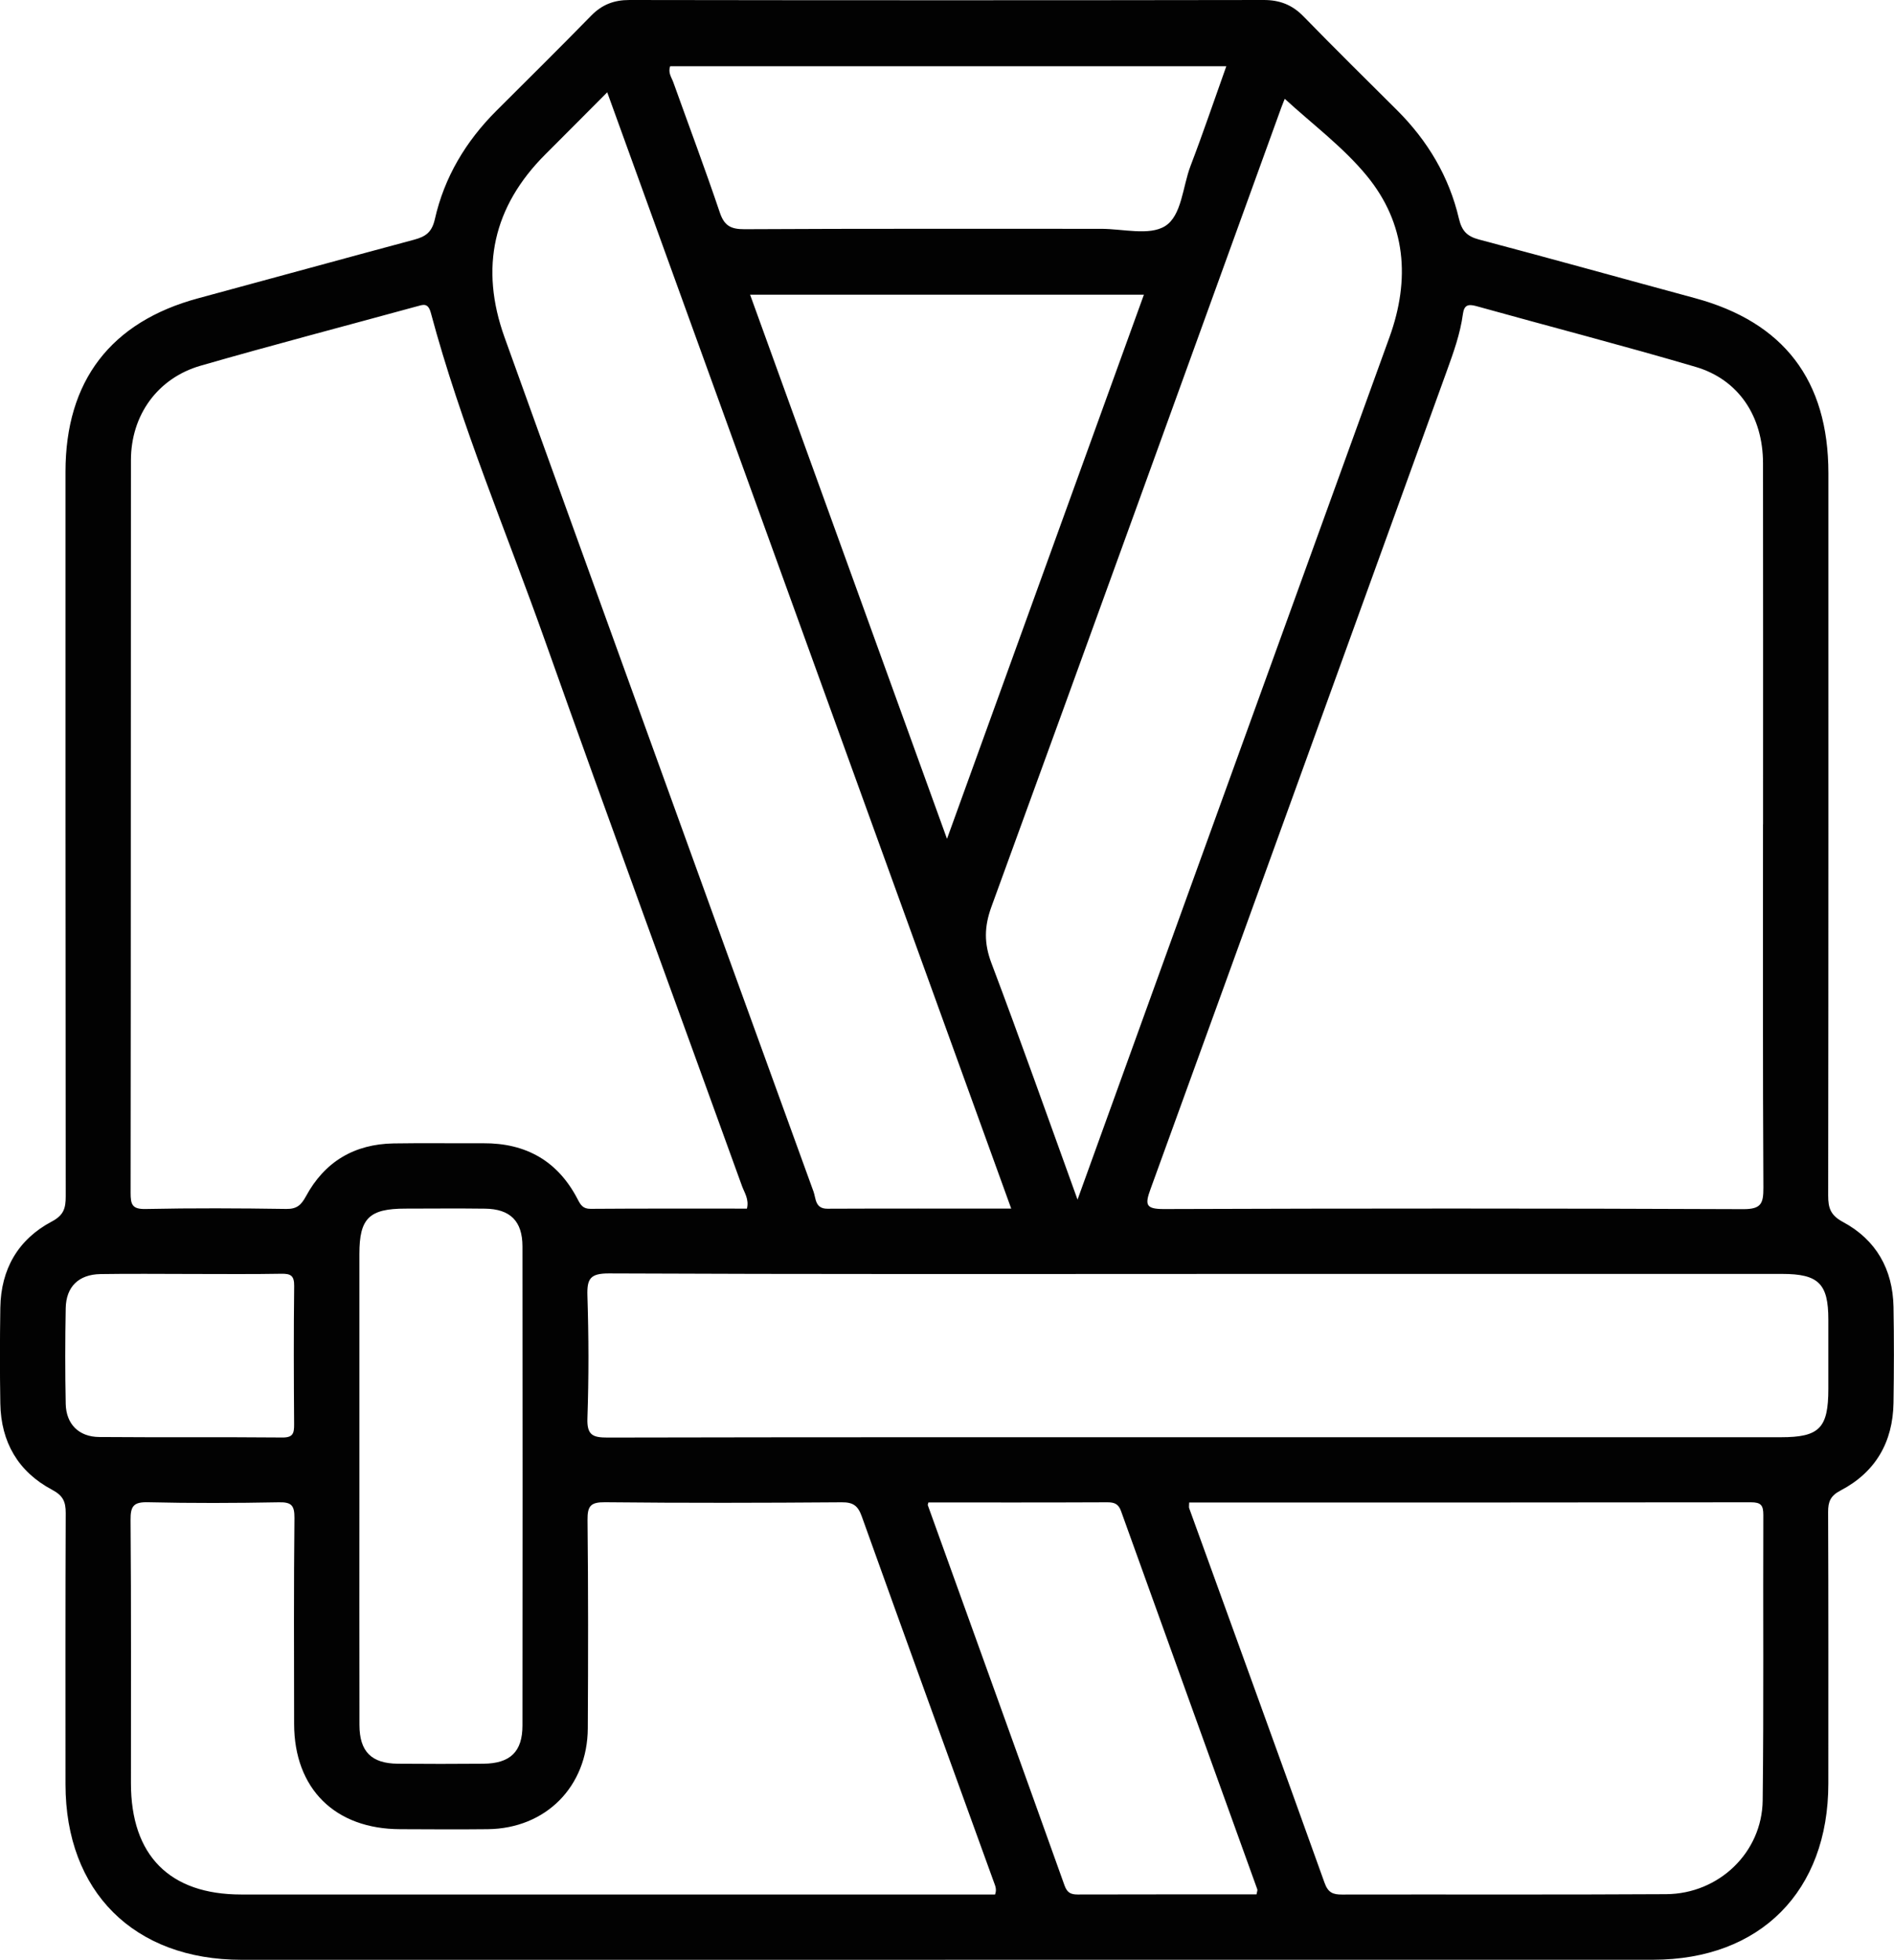
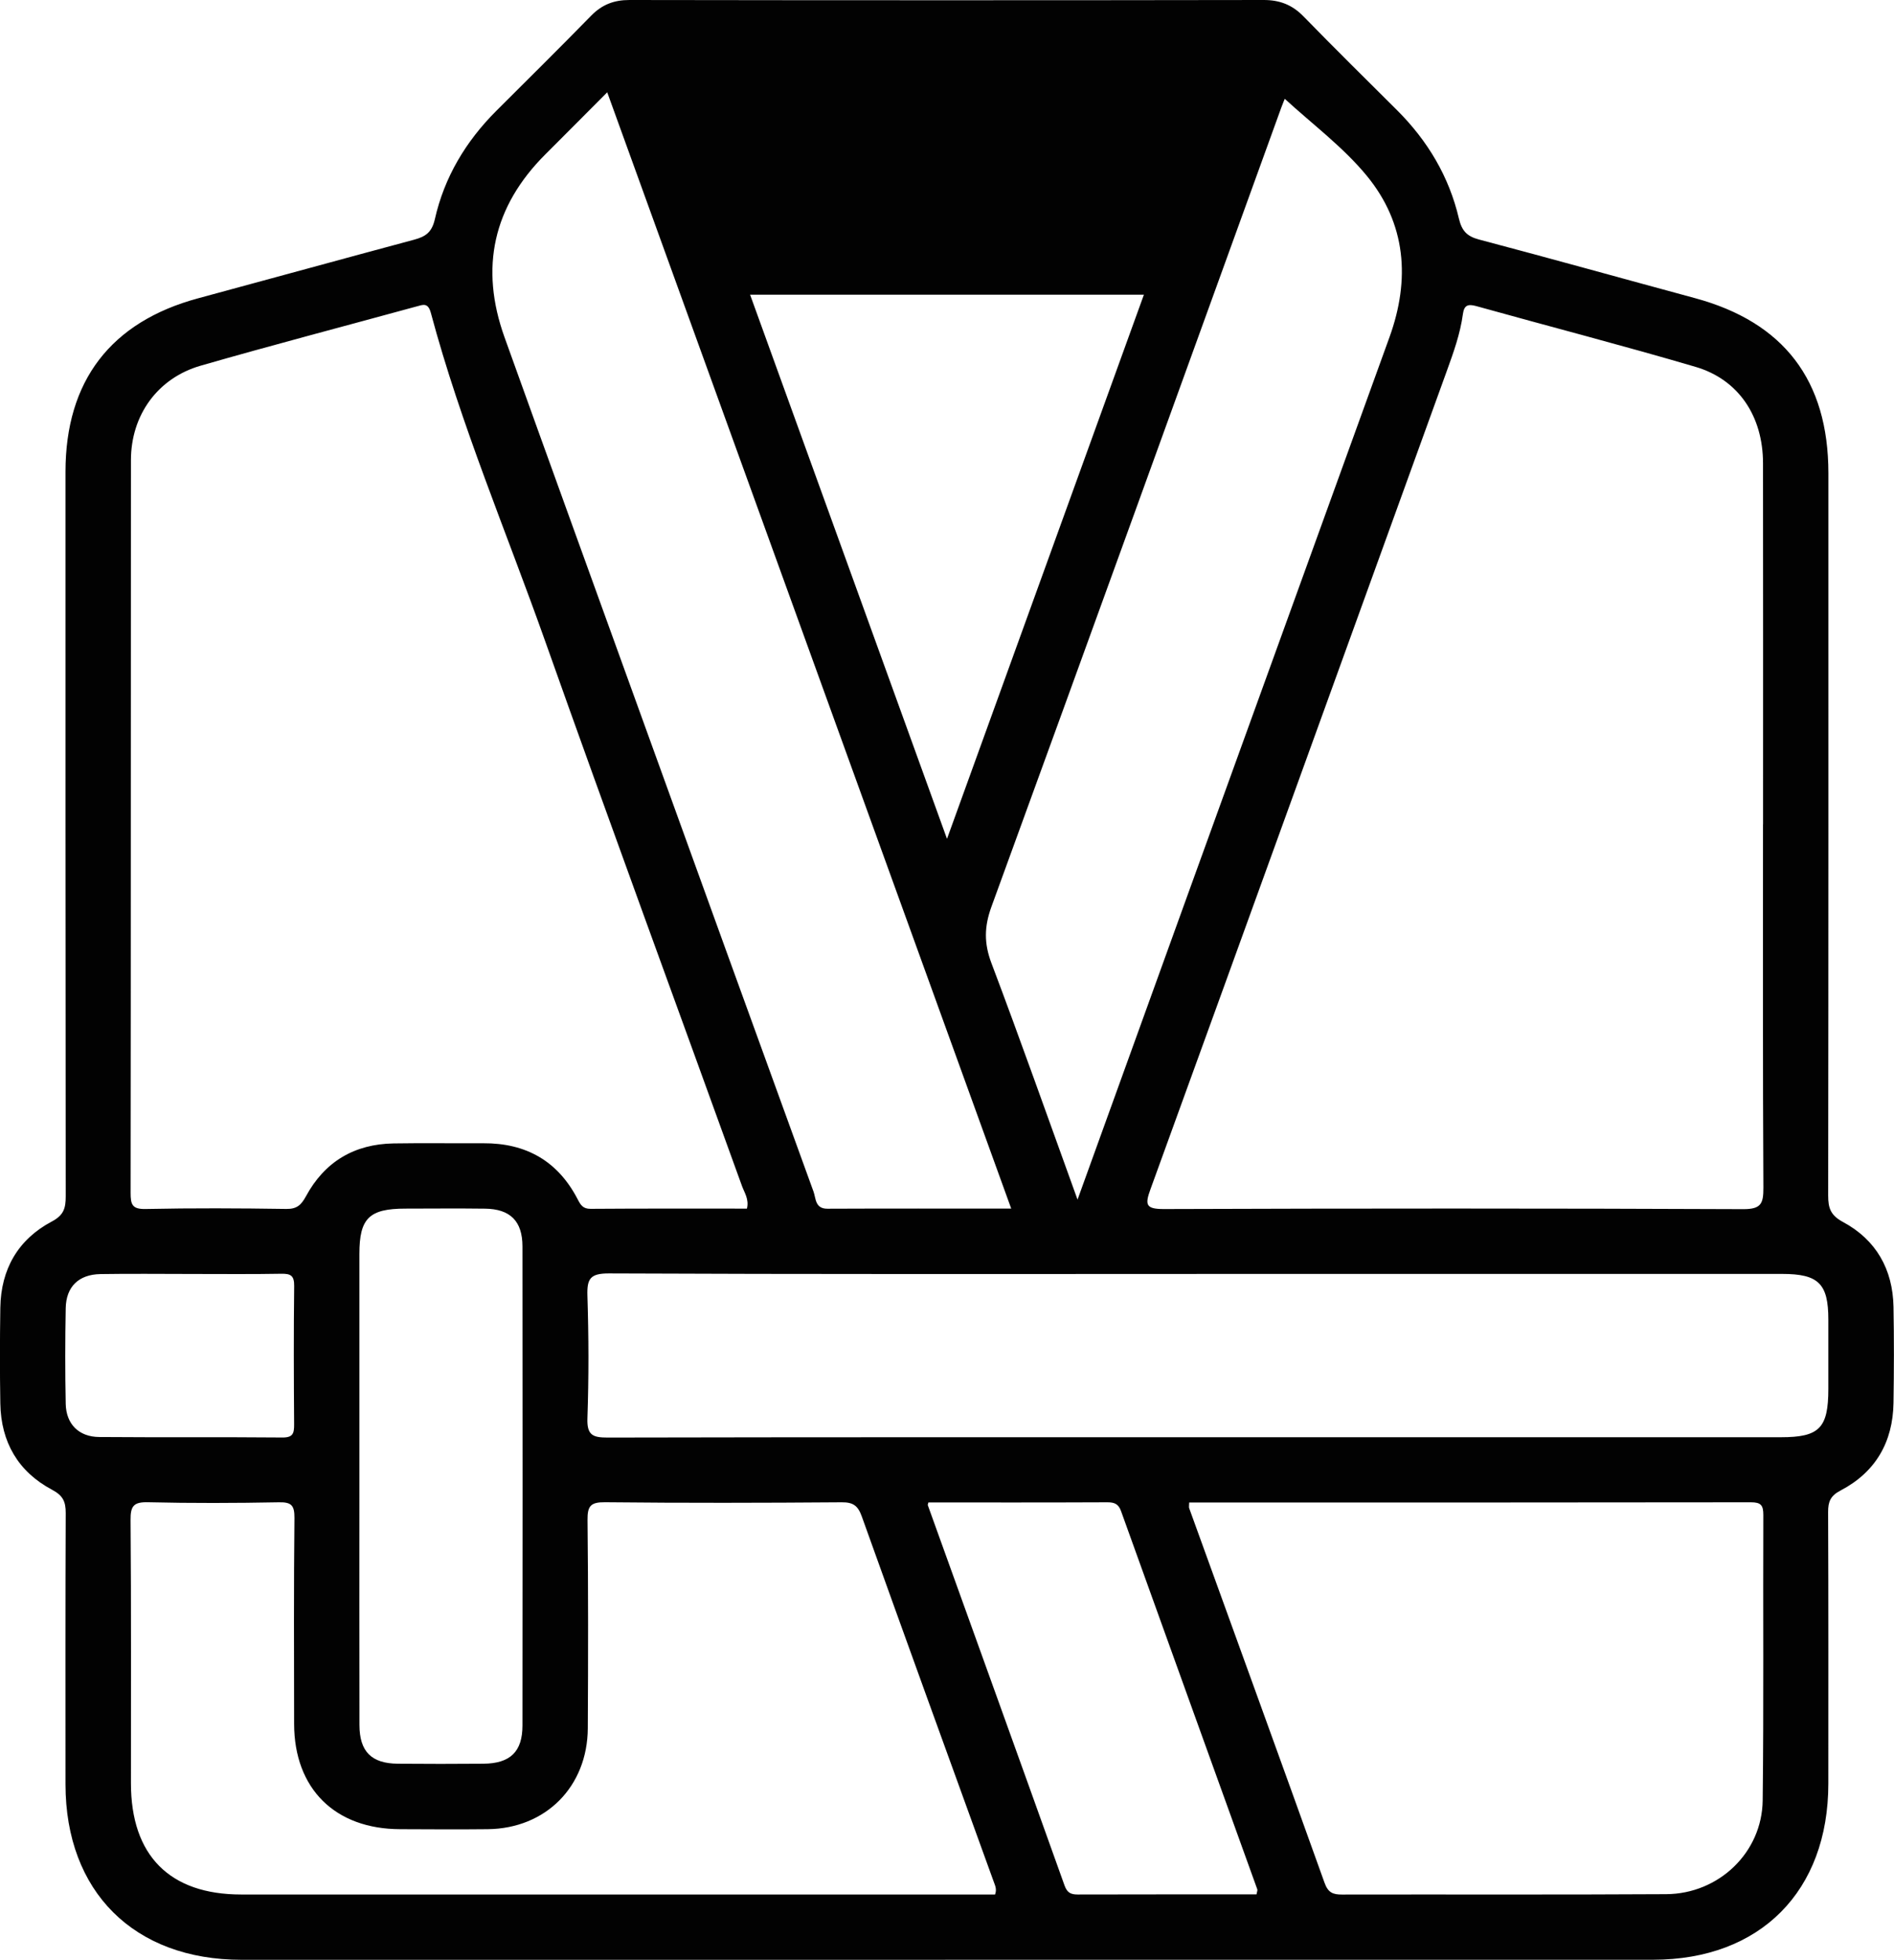
<svg xmlns="http://www.w3.org/2000/svg" id="Layer_1" data-name="Layer 1" viewBox="0 0 347.29 359.2">
  <defs>
    <style>
      .cls-1 {
        fill: #020202;
      }
    </style>
  </defs>
-   <path class="cls-1" d="M173.33,359.2c-43.02,0-86.03,0-129.05,0-19.72,0-32.26-12.5-32.27-32.15,0-16.58-.03-33.17,.04-49.75,0-2.07-.49-3.18-2.5-4.25-6.22-3.3-9.37-8.74-9.49-15.79-.1-5.86-.09-11.72,0-17.58,.11-7.05,3.24-12.52,9.46-15.81,2.19-1.16,2.53-2.45,2.53-4.61-.05-44.26-.04-88.52-.04-132.79,0-16.66,8.31-27.48,24.33-31.8,13.2-3.56,26.39-7.2,39.6-10.74,2.08-.56,3.24-1.33,3.79-3.73,1.73-7.7,5.67-14.28,11.26-19.87,5.82-5.81,11.68-11.59,17.43-17.48C110.4,.84,112.59,0,115.4,0,154.18,.06,192.96,.06,231.73,0c2.96,0,5.23,.9,7.29,3.01,5.65,5.81,11.43,11.49,17.17,17.21,5.59,5.58,9.52,12.15,11.32,19.84,.53,2.24,1.46,3.25,3.68,3.84,13.22,3.49,26.39,7.17,39.59,10.74,16.31,4.41,24.47,15.07,24.48,32.07,0,44.14,.02,88.27-.04,132.41,0,2.31,.44,3.63,2.73,4.86,6.05,3.25,9.12,8.66,9.25,15.55,.11,5.86,.09,11.72,0,17.58-.11,7.2-3.29,12.71-9.68,16.06-1.88,.98-2.32,2.05-2.31,3.98,.07,16.58,.04,33.17,.04,49.75,0,19.73-12.49,32.29-32.13,32.29-43.26,0-86.53,0-129.79,0Zm149.95-208.12c0-22.07,.02-44.14-.01-66.2-.01-8.57-4.47-15.31-12.34-17.63-13.35-3.93-26.84-7.41-40.25-11.15-1.56-.43-2.22-.13-2.44,1.48-.49,3.6-1.71,6.99-2.94,10.39-18.11,50-36.18,100.01-54.34,149.98-1.04,2.85-.9,3.66,2.46,3.65,35.41-.12,70.82-.13,106.22,.02,3.32,.01,3.71-1.05,3.7-3.95-.12-22.19-.07-44.38-.07-66.58Zm-186.32,70.44c.42-1.72-.46-2.91-.91-4.15-12.03-33.3-24.26-66.52-36.1-99.89-7.1-20.01-15.44-39.59-20.95-60.14-.52-1.92-1.42-1.5-2.63-1.17-13.19,3.61-26.42,7.07-39.56,10.85-7.9,2.27-12.8,9.06-12.8,17.33-.04,44.75,0,89.51-.06,134.26,0,2.12,.25,3.04,2.75,2.98,8.6-.18,17.2-.14,25.8-.01,1.94,.03,2.73-.73,3.6-2.32,3.43-6.34,8.87-9.57,16.07-9.69,5.48-.09,10.97,0,16.45-.03,7.82-.05,13.65,3.25,17.28,10.22,.54,1.04,.95,1.81,2.39,1.8,9.57-.07,19.14-.04,28.67-.04Zm45.5,125.71c.36-.98,0-1.65-.25-2.35-8.09-22.31-16.19-44.61-24.19-66.94-.7-1.95-1.56-2.61-3.68-2.59-14.46,.11-28.92,.14-43.38-.01-2.66-.03-3.26,.68-3.23,3.27,.14,12.71,.12,25.43,.05,38.15-.06,10.7-7.7,18.38-18.34,18.5-5.36,.06-10.72,.02-16.08,0-11.95-.03-19.41-7.43-19.43-19.29-.02-12.59-.07-25.18,.06-37.77,.02-2.34-.6-2.9-2.89-2.85-7.98,.15-15.96,.18-23.93-.01-2.66-.07-3.26,.68-3.23,3.27,.13,16.08,.06,32.16,.07,48.24,0,13.23,7.09,20.38,20.21,20.38,44.88,0,89.76,0,134.63,0,1.23,0,2.46,0,3.61,0Zm36.95-113.73c-35.92,0-71.83,.06-107.75-.1-3.43-.01-4.05,.96-3.95,4.1,.24,7.47,.26,14.97,0,22.44-.11,3.1,.98,3.55,3.72,3.54,38.53-.08,77.07-.06,115.6-.06,33.17,0,66.34,0,99.52,0,7.07,0,8.7-1.67,8.7-8.87,0-4.24,0-8.48,0-12.72,0-6.56-1.81-8.34-8.47-8.34-35.79,0-71.58,0-107.37,0ZM111.35,16.91c-3.94,3.95-7.62,7.66-11.31,11.34-9.63,9.59-12.1,20.82-7.53,33.56,8.31,23.14,16.7,46.26,25.06,69.39,10.52,29.08,21.04,58.17,31.61,87.23,.44,1.22,.26,3.12,2.54,3.11,11.06-.05,22.11-.02,33.7-.02-24.75-68.36-49.34-136.29-74.08-204.61Zm106.7,258.48c0,.55-.07,.82,0,1.03,8.28,22.88,16.61,45.75,24.82,68.66,.65,1.81,1.53,2.17,3.22,2.16,19.81-.04,39.63,.05,59.44-.07,9.66-.06,17.57-7.65,17.68-17.18,.21-17.44,.05-34.89,.12-52.33,0-1.76-.43-2.31-2.26-2.31-34.26,.05-68.53,.04-103.01,.04Zm-20.47-55.52c7.11-19.68,13.81-38.24,20.53-56.79,12.22-33.76,24.44-67.52,36.67-101.28,3.84-10.61,3.04-20.83-4.17-29.59-4.38-5.32-10.09-9.54-15.03-14.1-.01,.04-.36,.83-.65,1.64-17.69,48.83-35.34,97.67-53.14,146.45-1.32,3.63-1.37,6.7,0,10.32,5.3,14.02,10.29,28.16,15.79,43.35Zm-23.94-66.11c12.27-33.89,24.16-66.73,36.11-99.75h-72.21c11.95,33.01,23.82,65.8,36.11,99.75Zm-107.74,118.67c0,14.57-.02,29.15,.01,43.72,.01,4.89,2.19,7.07,7.04,7.11,5.23,.05,10.46,.04,15.69,0,4.91-.04,7.16-2.19,7.16-7,.03-29.27,.03-58.54,0-87.81,0-4.65-2.25-6.86-6.86-6.92-4.86-.06-9.72-.02-14.57-.01-6.68,0-8.47,1.76-8.47,8.31,0,14.2,0,28.4,0,42.6ZM122.89,12.13c-.44,1.19,.24,2.04,.57,2.95,2.85,7.95,5.82,15.85,8.52,23.85,.82,2.44,2.01,3.09,4.53,3.08,21.8-.12,43.6-.06,65.4-.07,3.98,0,8.82,1.3,11.71-.49,3.08-1.91,3.22-7.22,4.68-11.04,2.29-5.98,4.34-12.06,6.56-18.27H122.89Zm47.34,263.26c-.06,.26-.14,.41-.1,.5,8.36,23.22,16.75,46.43,25.06,69.67,.48,1.34,1.14,1.67,2.41,1.67,10.94-.03,21.89-.02,32.8-.02,.07-.45,.21-.73,.14-.93-8.33-23.11-16.68-46.22-24.99-69.34-.46-1.28-1.2-1.59-2.48-1.59-10.95,.05-21.91,.03-32.83,.03ZM35.2,233.5c-5.6,0-11.2-.07-16.79,.02-3.98,.07-6.29,2.31-6.36,6.25-.11,5.84-.12,11.69,0,17.54,.08,3.71,2.4,6.04,6.14,6.07,11.19,.09,22.39-.01,33.58,.09,1.97,.02,2.17-.78,2.16-2.41-.06-8.46-.09-16.92,.01-25.37,.02-1.87-.62-2.26-2.34-2.23-5.47,.1-10.95,.04-16.42,.04Z" />
+   <path class="cls-1" d="M173.33,359.2c-43.02,0-86.03,0-129.05,0-19.72,0-32.26-12.5-32.27-32.15,0-16.58-.03-33.17,.04-49.75,0-2.07-.49-3.18-2.5-4.25-6.22-3.3-9.37-8.74-9.49-15.79-.1-5.86-.09-11.72,0-17.58,.11-7.05,3.24-12.52,9.46-15.81,2.19-1.16,2.53-2.45,2.53-4.61-.05-44.26-.04-88.52-.04-132.79,0-16.66,8.31-27.48,24.33-31.8,13.2-3.56,26.39-7.2,39.6-10.74,2.08-.56,3.24-1.33,3.79-3.73,1.73-7.7,5.67-14.28,11.26-19.87,5.82-5.81,11.68-11.59,17.43-17.48C110.4,.84,112.59,0,115.4,0,154.18,.06,192.96,.06,231.73,0c2.96,0,5.23,.9,7.29,3.01,5.65,5.81,11.43,11.49,17.17,17.21,5.59,5.58,9.52,12.15,11.32,19.84,.53,2.24,1.46,3.25,3.68,3.84,13.22,3.49,26.39,7.17,39.59,10.74,16.31,4.41,24.47,15.07,24.48,32.07,0,44.14,.02,88.27-.04,132.41,0,2.31,.44,3.63,2.73,4.86,6.05,3.25,9.12,8.66,9.25,15.55,.11,5.86,.09,11.72,0,17.58-.11,7.2-3.29,12.71-9.68,16.06-1.88,.98-2.32,2.05-2.31,3.98,.07,16.58,.04,33.17,.04,49.75,0,19.73-12.49,32.29-32.13,32.29-43.26,0-86.53,0-129.79,0Zm149.95-208.12c0-22.07,.02-44.14-.01-66.2-.01-8.57-4.47-15.31-12.34-17.63-13.35-3.93-26.84-7.41-40.25-11.15-1.56-.43-2.22-.13-2.44,1.48-.49,3.6-1.71,6.99-2.94,10.39-18.11,50-36.18,100.01-54.34,149.98-1.04,2.85-.9,3.66,2.46,3.65,35.41-.12,70.82-.13,106.22,.02,3.32,.01,3.71-1.05,3.7-3.95-.12-22.19-.07-44.38-.07-66.58Zm-186.32,70.44c.42-1.72-.46-2.91-.91-4.15-12.03-33.3-24.26-66.52-36.1-99.89-7.1-20.01-15.44-39.59-20.95-60.14-.52-1.92-1.42-1.5-2.63-1.17-13.19,3.61-26.42,7.07-39.56,10.85-7.9,2.27-12.8,9.06-12.8,17.33-.04,44.75,0,89.51-.06,134.26,0,2.12,.25,3.04,2.75,2.98,8.6-.18,17.2-.14,25.8-.01,1.94,.03,2.73-.73,3.6-2.32,3.43-6.34,8.87-9.57,16.07-9.69,5.48-.09,10.97,0,16.45-.03,7.82-.05,13.65,3.25,17.28,10.22,.54,1.04,.95,1.81,2.39,1.8,9.57-.07,19.14-.04,28.67-.04Zm45.5,125.71c.36-.98,0-1.65-.25-2.35-8.09-22.31-16.19-44.61-24.19-66.94-.7-1.95-1.56-2.61-3.68-2.59-14.46,.11-28.92,.14-43.38-.01-2.66-.03-3.26,.68-3.23,3.27,.14,12.71,.12,25.43,.05,38.15-.06,10.7-7.7,18.38-18.34,18.5-5.36,.06-10.72,.02-16.08,0-11.95-.03-19.41-7.43-19.43-19.29-.02-12.59-.07-25.18,.06-37.77,.02-2.34-.6-2.9-2.89-2.85-7.98,.15-15.96,.18-23.93-.01-2.66-.07-3.26,.68-3.23,3.27,.13,16.08,.06,32.16,.07,48.24,0,13.23,7.09,20.38,20.21,20.38,44.88,0,89.76,0,134.63,0,1.23,0,2.46,0,3.61,0Zm36.95-113.73c-35.92,0-71.83,.06-107.75-.1-3.43-.01-4.05,.96-3.95,4.1,.24,7.47,.26,14.97,0,22.44-.11,3.1,.98,3.55,3.72,3.54,38.53-.08,77.07-.06,115.6-.06,33.17,0,66.34,0,99.52,0,7.07,0,8.7-1.67,8.7-8.87,0-4.24,0-8.48,0-12.72,0-6.56-1.81-8.34-8.47-8.34-35.79,0-71.58,0-107.37,0ZM111.35,16.91c-3.94,3.95-7.62,7.66-11.31,11.34-9.63,9.59-12.1,20.82-7.53,33.56,8.31,23.14,16.7,46.26,25.06,69.39,10.52,29.08,21.04,58.17,31.61,87.23,.44,1.22,.26,3.12,2.54,3.11,11.06-.05,22.11-.02,33.7-.02-24.75-68.36-49.34-136.29-74.08-204.61Zm106.7,258.48c0,.55-.07,.82,0,1.03,8.28,22.88,16.61,45.75,24.82,68.66,.65,1.81,1.53,2.17,3.22,2.16,19.81-.04,39.63,.05,59.44-.07,9.66-.06,17.57-7.65,17.68-17.18,.21-17.44,.05-34.89,.12-52.33,0-1.76-.43-2.31-2.26-2.31-34.26,.05-68.53,.04-103.01,.04Zm-20.47-55.52c7.11-19.68,13.81-38.24,20.53-56.79,12.22-33.76,24.44-67.52,36.67-101.28,3.84-10.61,3.04-20.83-4.17-29.59-4.38-5.32-10.09-9.54-15.03-14.1-.01,.04-.36,.83-.65,1.64-17.69,48.83-35.34,97.67-53.14,146.45-1.32,3.63-1.37,6.7,0,10.32,5.3,14.02,10.29,28.16,15.79,43.35Zm-23.94-66.11c12.27-33.89,24.16-66.73,36.11-99.75h-72.21c11.95,33.01,23.82,65.8,36.11,99.75Zm-107.74,118.67c0,14.57-.02,29.15,.01,43.72,.01,4.89,2.19,7.07,7.04,7.11,5.23,.05,10.46,.04,15.69,0,4.91-.04,7.16-2.19,7.16-7,.03-29.27,.03-58.54,0-87.81,0-4.65-2.25-6.86-6.86-6.92-4.86-.06-9.72-.02-14.57-.01-6.68,0-8.47,1.76-8.47,8.31,0,14.2,0,28.4,0,42.6ZM122.89,12.13H122.89Zm47.34,263.26c-.06,.26-.14,.41-.1,.5,8.36,23.22,16.75,46.43,25.06,69.67,.48,1.34,1.14,1.67,2.41,1.67,10.94-.03,21.89-.02,32.8-.02,.07-.45,.21-.73,.14-.93-8.33-23.11-16.68-46.22-24.99-69.34-.46-1.28-1.2-1.59-2.48-1.59-10.95,.05-21.91,.03-32.83,.03ZM35.2,233.5c-5.6,0-11.2-.07-16.79,.02-3.98,.07-6.29,2.31-6.36,6.25-.11,5.84-.12,11.69,0,17.54,.08,3.71,2.4,6.04,6.14,6.07,11.19,.09,22.39-.01,33.58,.09,1.97,.02,2.17-.78,2.16-2.41-.06-8.46-.09-16.92,.01-25.37,.02-1.87-.62-2.26-2.34-2.23-5.47,.1-10.95,.04-16.42,.04Z" />
</svg>